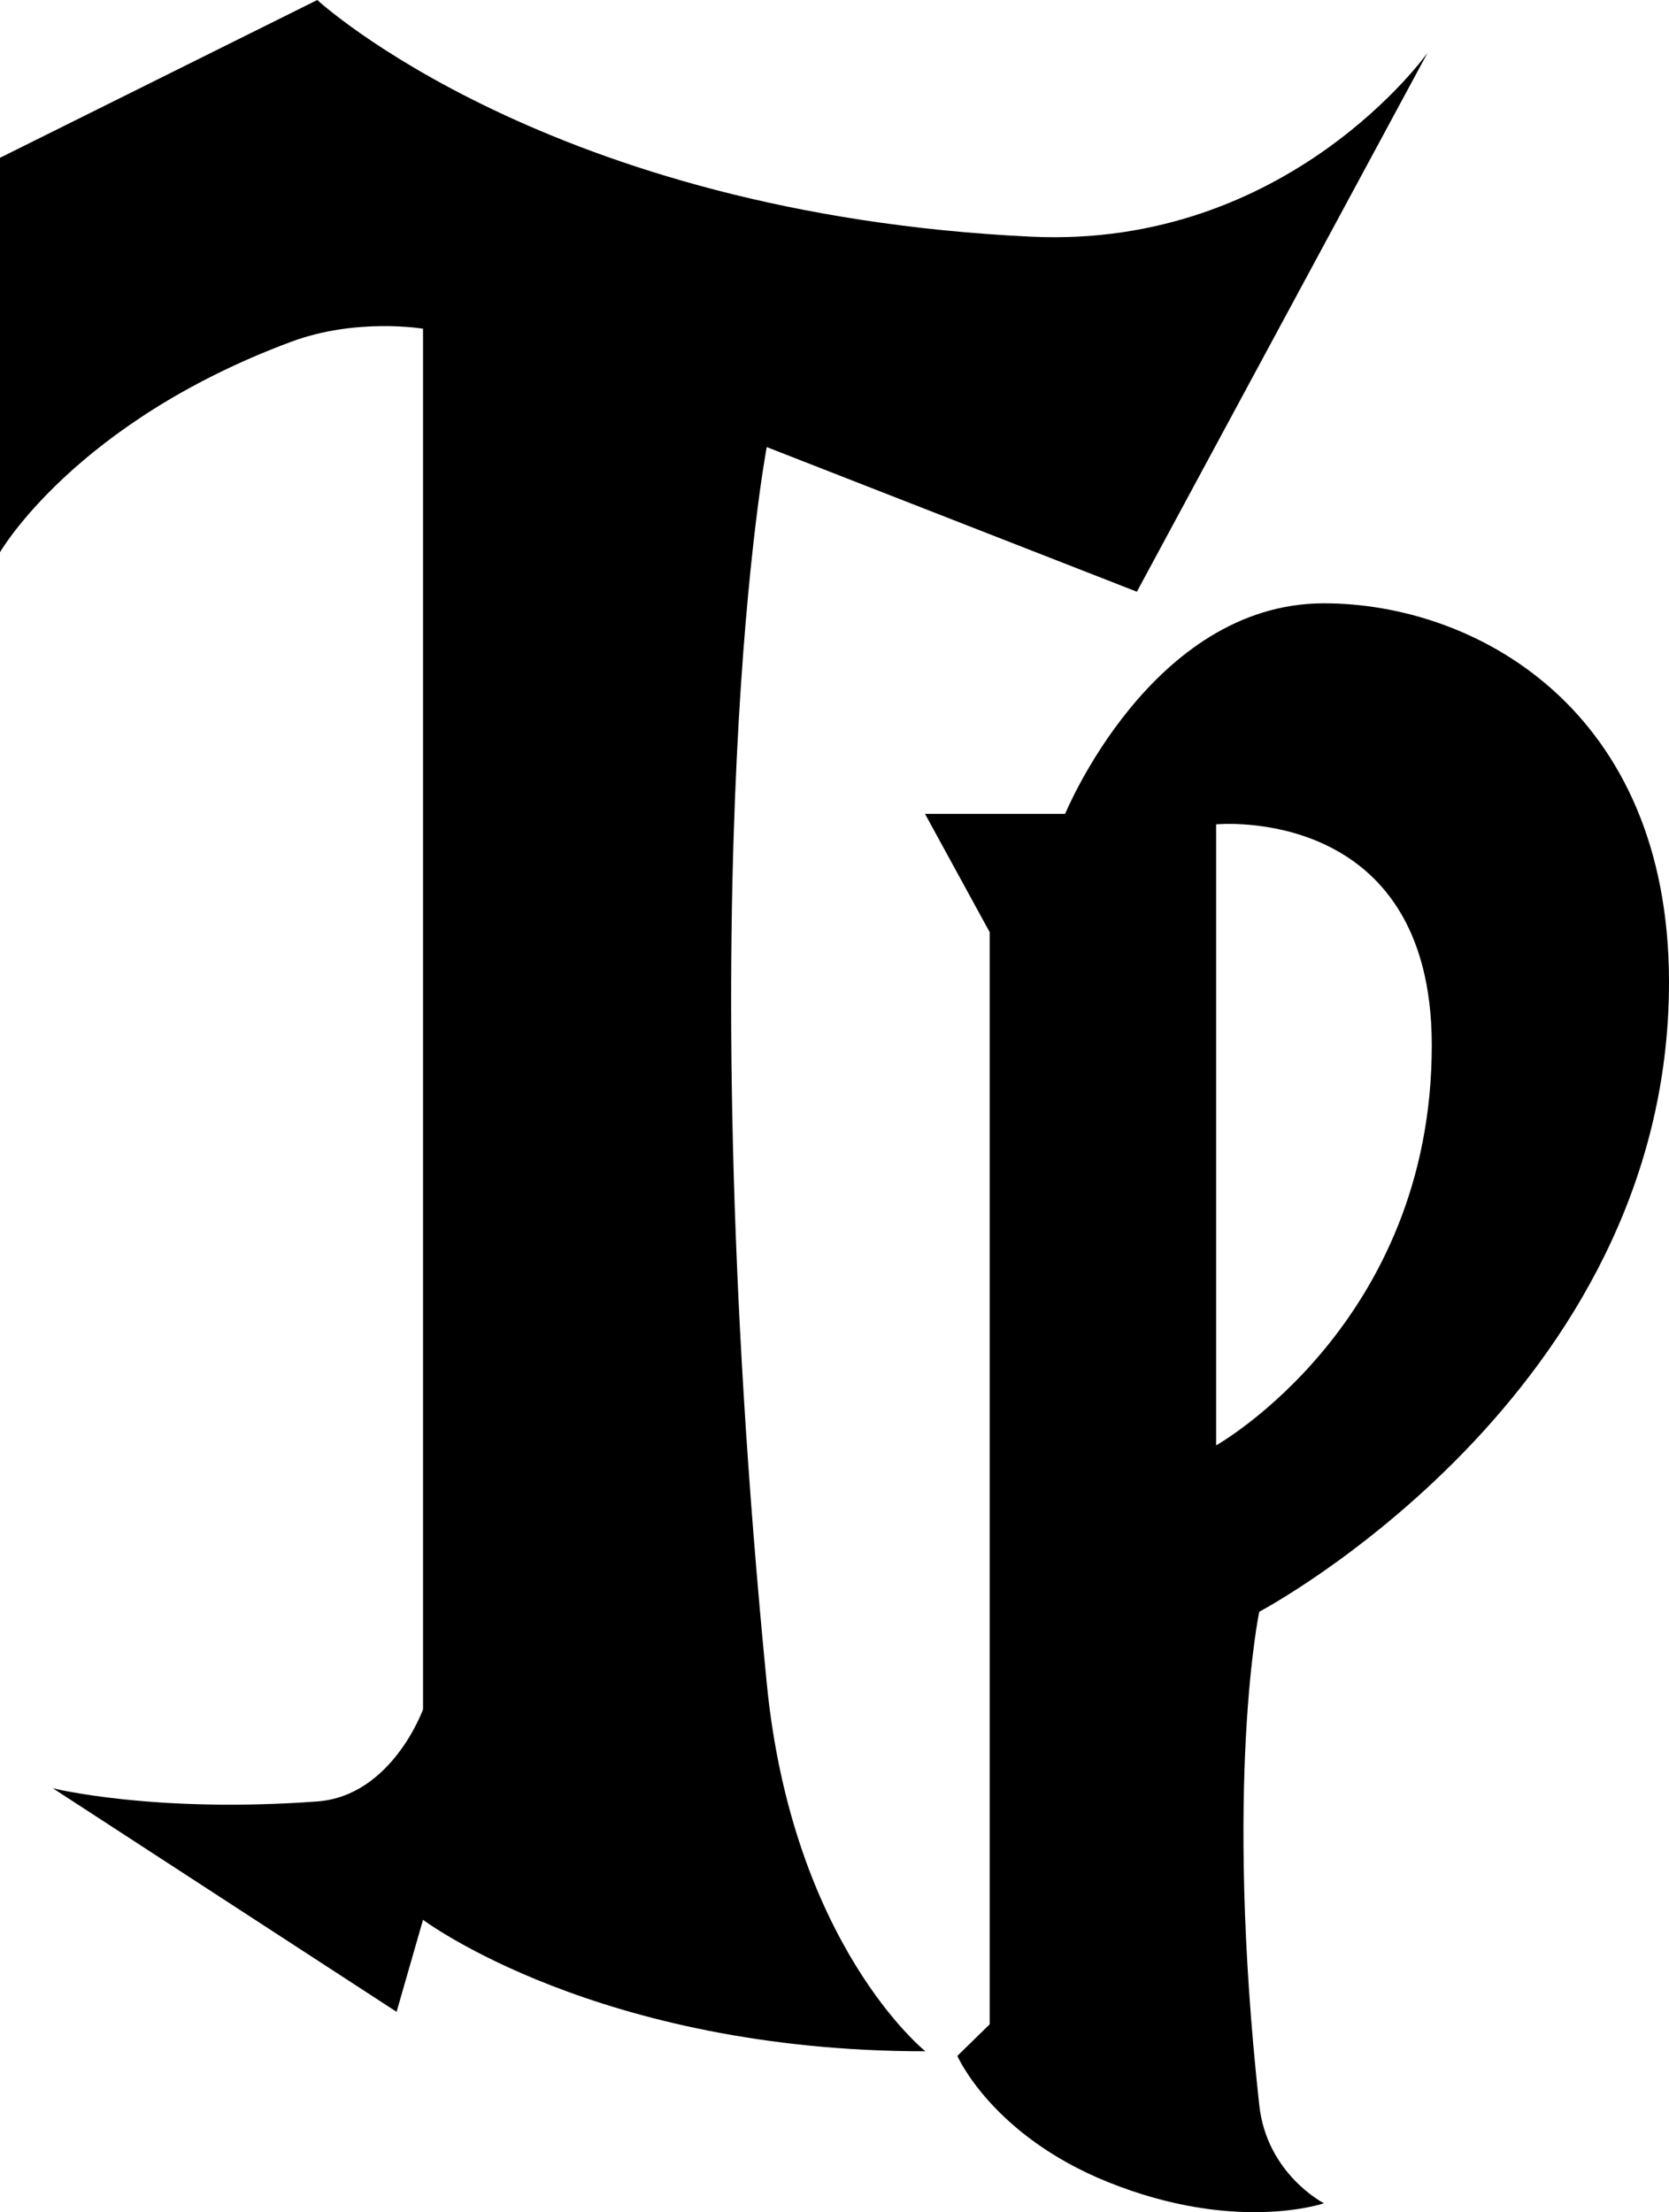
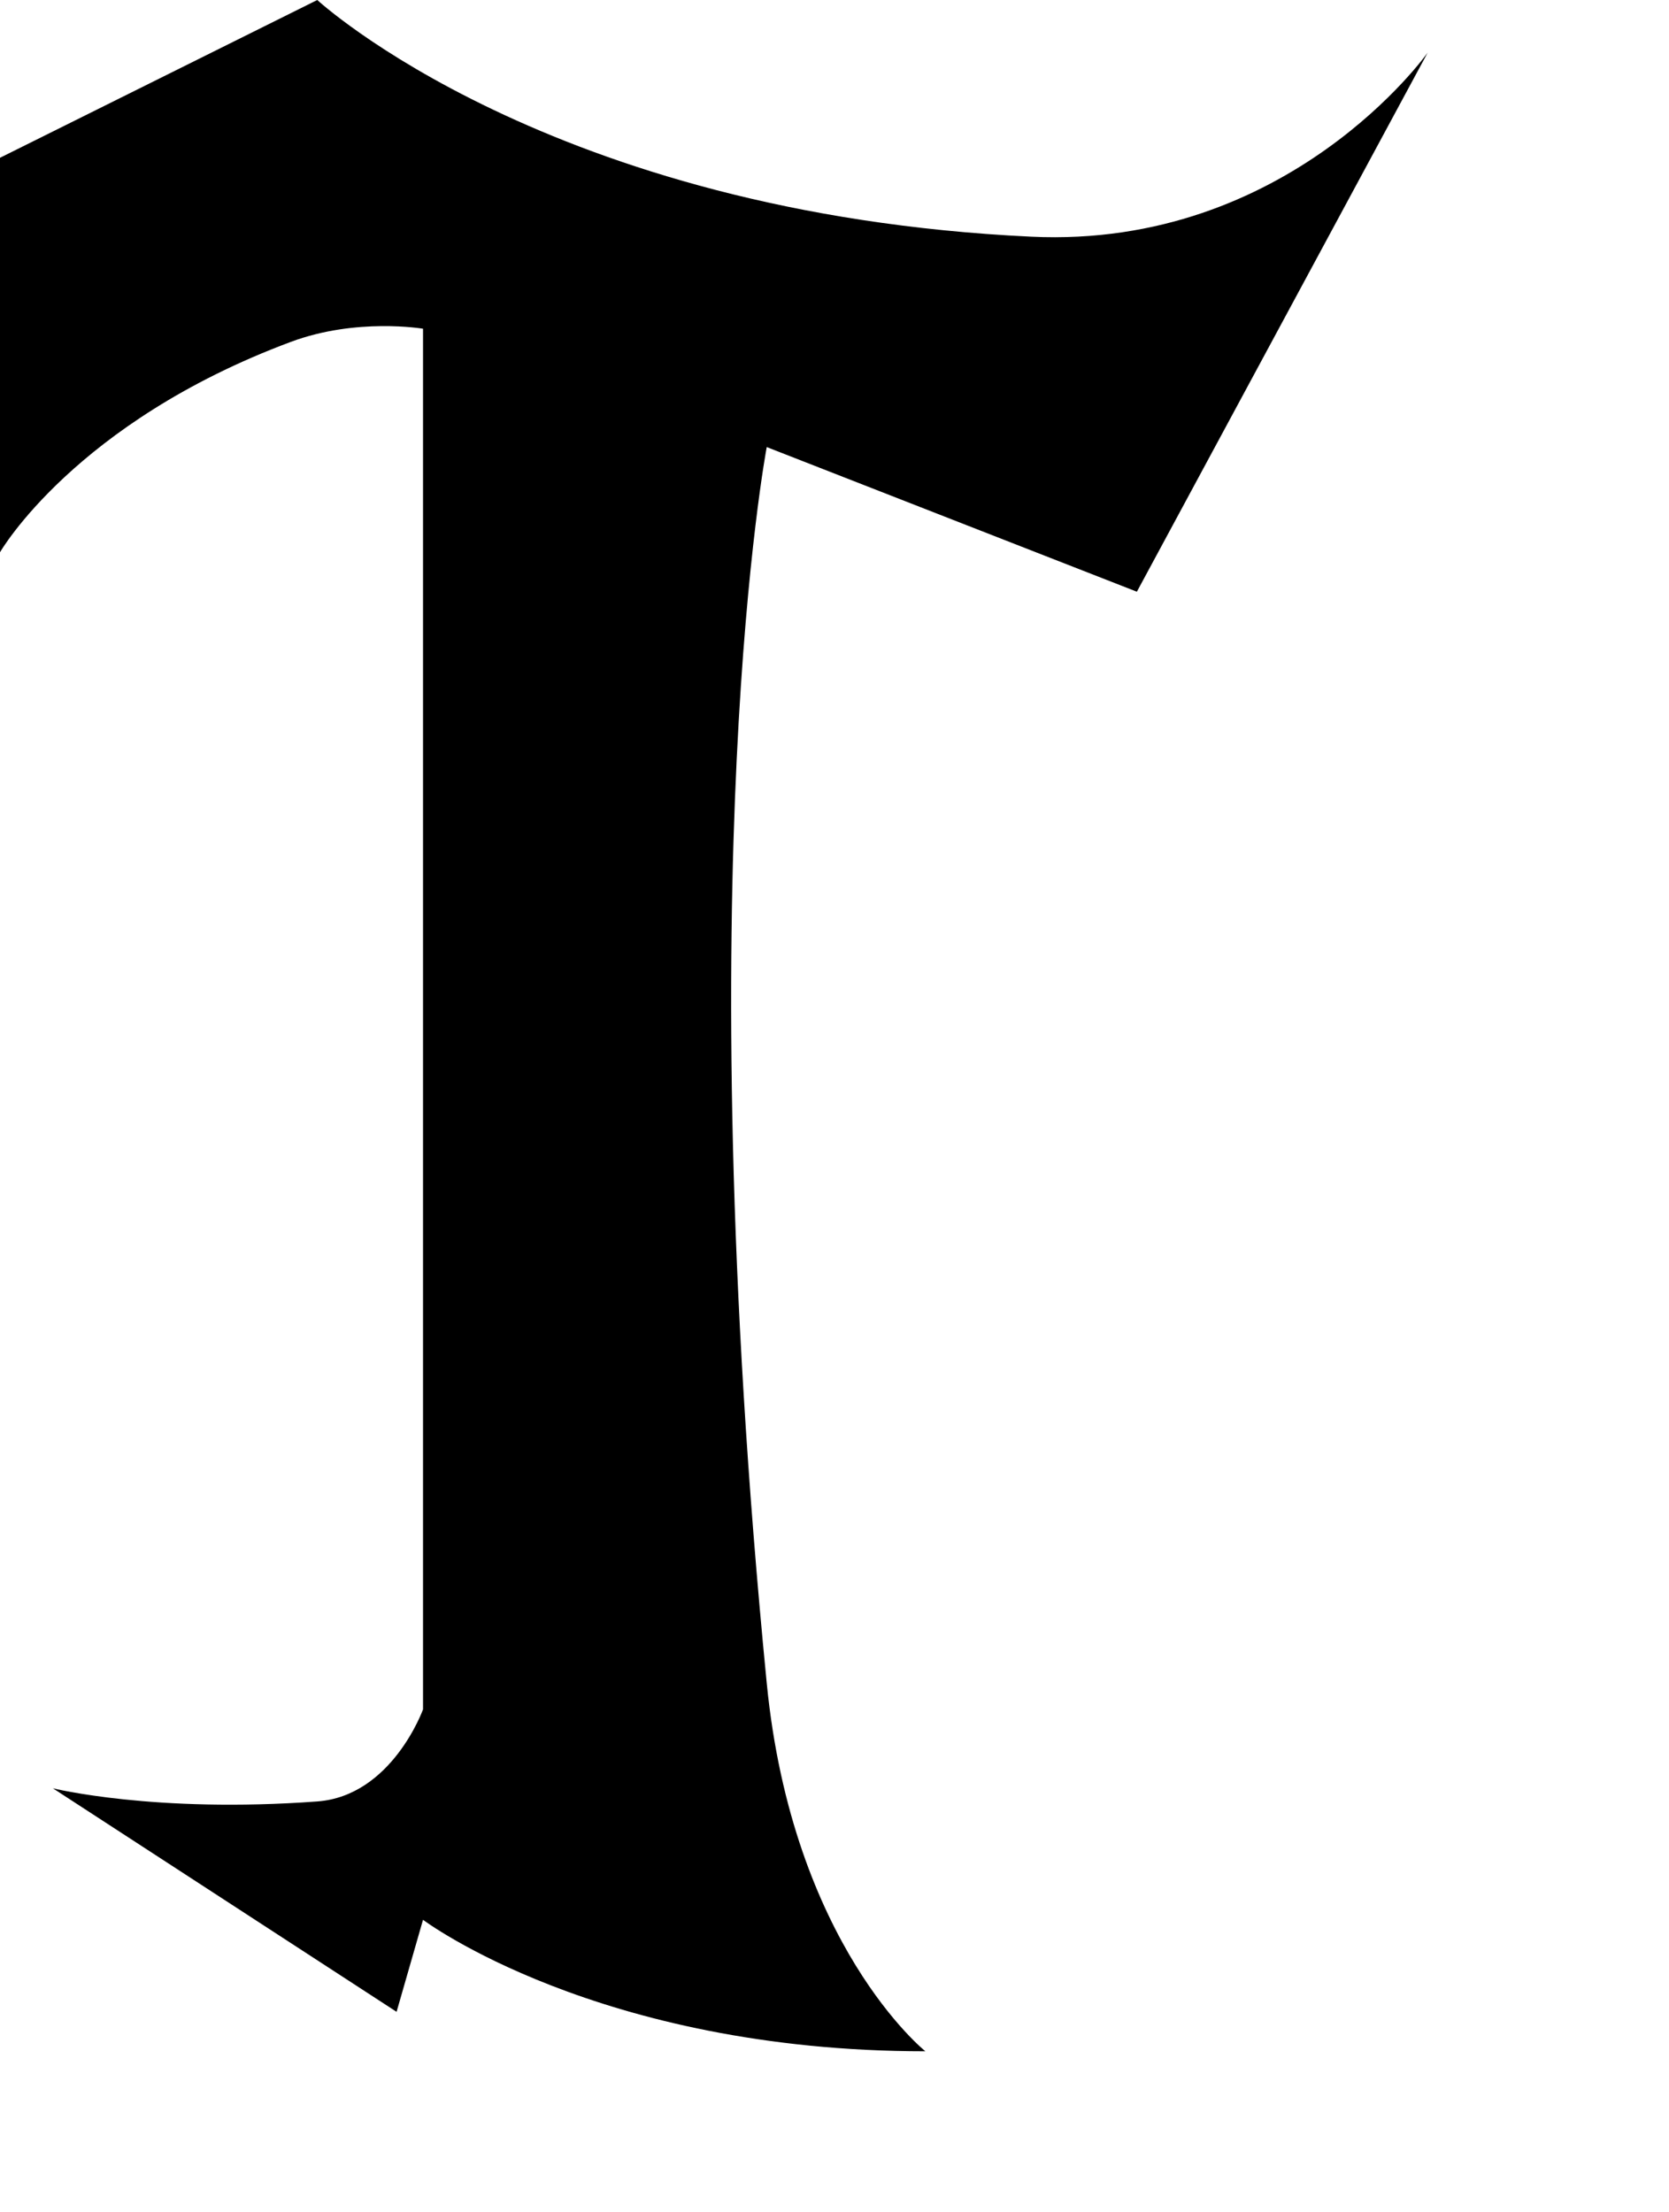
<svg xmlns="http://www.w3.org/2000/svg" width="83" height="110" id="screenshot-dab70248-3077-8077-8005-e24c231af125" viewBox="0 0 83 110" fill="none" version="1.1">
  <g id="shape-dab70248-3077-8077-8005-e24c231af125" rx="0" ry="0">
    <g id="shape-dab70248-3077-8077-8005-e06d56332fcd">
      <g class="fills" id="fills-dab70248-3077-8077-8005-e06d56332fcd">
        <path d="M21.037,16.346L21.037,85.000C21.037,85.000,19.491,89.303,15.778,89.577C7.657,90.175,2.630,88.923,2.630,88.923L19.722,100.038L21.037,95.462C21.037,95.462,29.724,102.000,46.019,102.000C46.019,102.000,39.408,96.720,38.130,83.692C34.148,43.104,38.130,22.231,38.130,22.231L56.537,29.423L71.000,2.615C71.000,2.615,64.105,12.377,51.278,11.769C27.290,10.633,15.778,0.000,15.778,0.000L0.000,7.846L0.000,27.462C0.000,27.462,3.704,21.013,14.463,17.000C17.729,15.782,21.037,16.346,21.037,16.346Z" style="fill: rgb(0, 0, 0); fill-opacity: 1;" />
      </g>
    </g>
    <g id="shape-dab70248-3077-8077-8005-e06d5bdac3d0">
      <g class="fills" id="fills-dab70248-3077-8077-8005-e06d5bdac3d0">
-         <path d="M46.000,40.468L49.217,46.352L49.217,100.659L47.609,102.229C47.609,102.229,49.326,106.183,55.116,108.510C61.481,111.068,65.841,109.557,65.841,109.557C65.841,109.557,63.000,108.113,62.623,104.673C60.855,88.505,62.623,80.145,62.623,80.145C62.623,80.145,83.000,69.370,83.000,48.842C83.000,35.234,73.348,30.000,65.841,30.000C57.261,30.000,52.971,40.468,52.971,40.468L46.000,40.468ZM60.478,71.872L60.478,40.991C60.478,40.991,71.203,39.945,71.203,51.983C71.203,65.837,60.478,71.872,60.478,71.872Z" style="fill: rgb(0, 0, 0); fill-opacity: 1;" />
-       </g>
+         </g>
    </g>
  </g>
</svg>